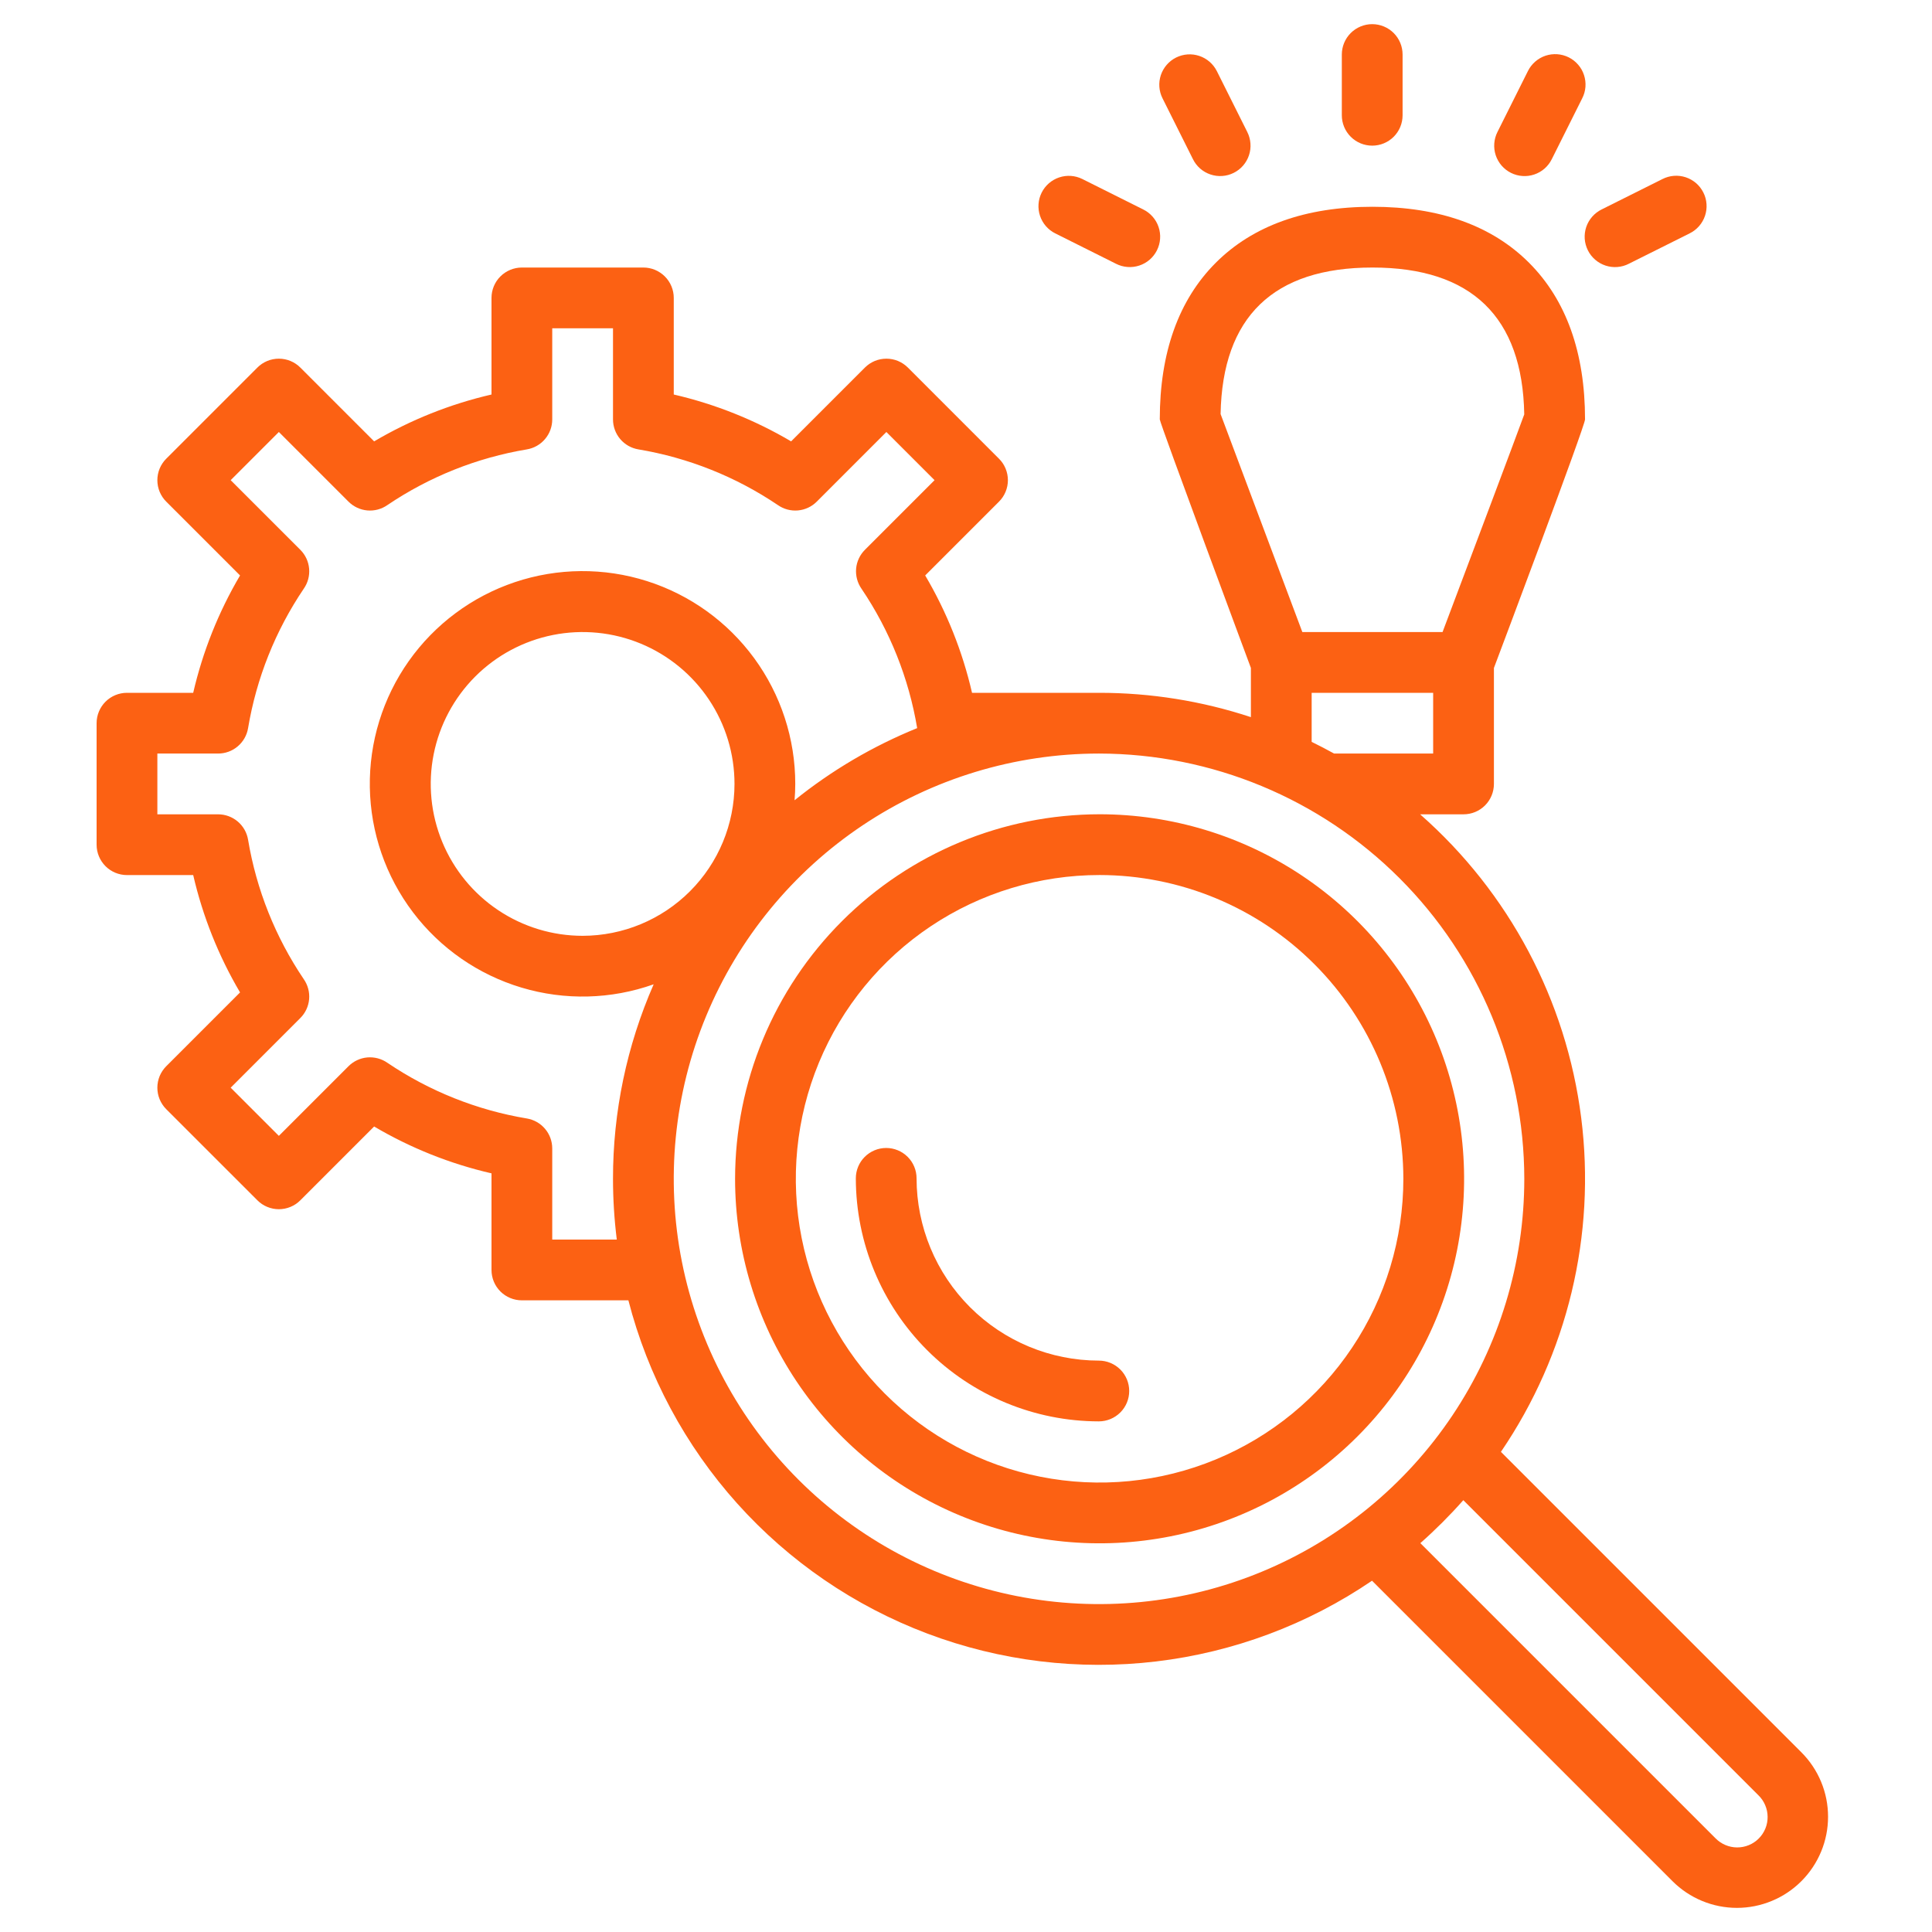
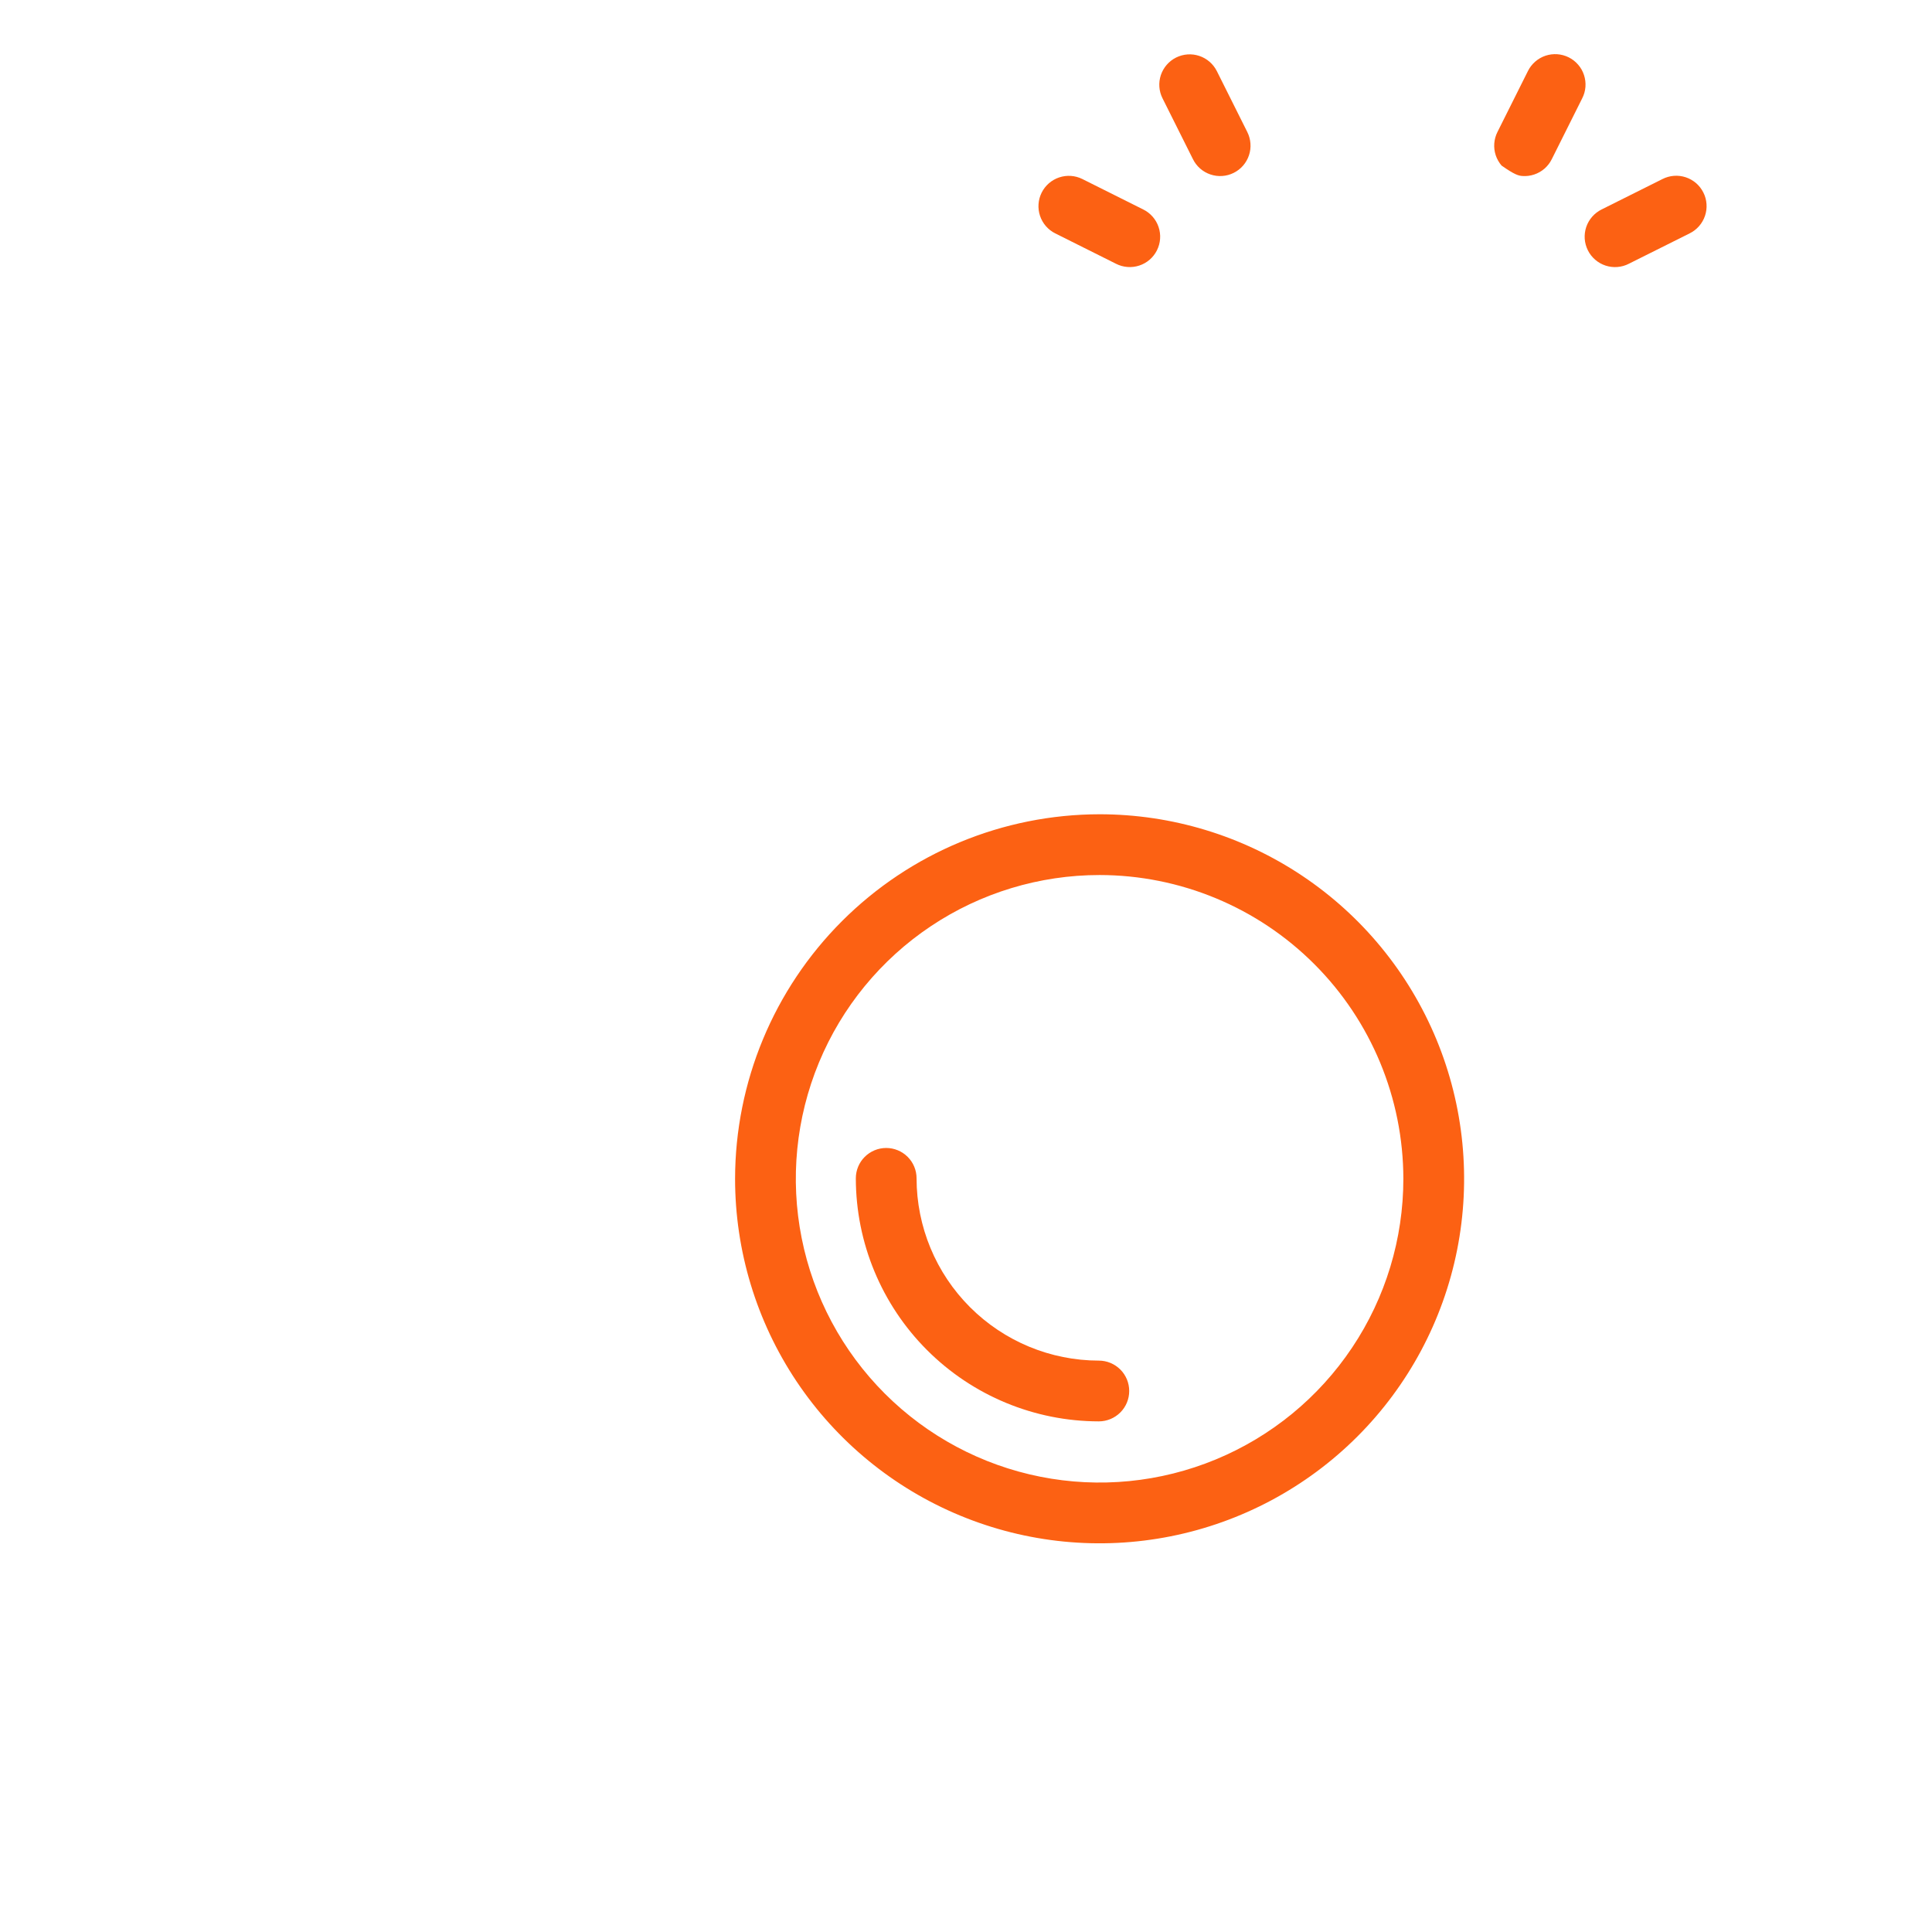
<svg xmlns="http://www.w3.org/2000/svg" width="80" height="80" viewBox="0 0 80 80" fill="none">
-   <path d="M5.258 28.688C4.924 28.688 4.604 28.82 4.368 29.056C4.133 29.292 4 29.612 4 29.945V34.977C4 35.31 4.133 35.63 4.368 35.866C4.604 36.102 4.924 36.235 5.258 36.235H8C8.395 37.944 9.049 39.583 9.94 41.094L6.884 44.15C6.767 44.267 6.675 44.405 6.611 44.558C6.548 44.711 6.516 44.874 6.516 45.039C6.516 45.205 6.548 45.368 6.611 45.521C6.675 45.673 6.767 45.812 6.884 45.929L10.658 49.702C10.774 49.819 10.913 49.912 11.066 49.975C11.218 50.038 11.382 50.071 11.547 50.071C11.712 50.071 11.876 50.038 12.028 49.975C12.181 49.912 12.32 49.819 12.436 49.702L15.492 46.646C17.003 47.538 18.642 48.192 20.352 48.586V52.586C20.352 52.92 20.484 53.24 20.72 53.476C20.956 53.712 21.276 53.844 21.61 53.844H26.02C26.825 56.969 28.371 59.854 30.526 62.256C32.681 64.658 35.382 66.506 38.402 67.644C41.421 68.783 44.67 69.178 47.875 68.797C51.079 68.416 54.145 67.269 56.813 65.454L69.254 77.895C69.605 78.246 70.021 78.524 70.478 78.713C70.936 78.903 71.427 79.001 71.923 79.001C72.418 79.001 72.909 78.903 73.367 78.713C73.825 78.524 74.24 78.246 74.591 77.895C74.941 77.545 75.219 77.129 75.409 76.671C75.599 76.213 75.696 75.723 75.696 75.227C75.696 74.732 75.599 74.241 75.409 73.783C75.219 73.325 74.941 72.909 74.591 72.559L62.15 60.118C64.908 56.067 66.09 51.147 65.474 46.285C64.858 41.423 62.486 36.954 58.804 33.719H60.602C60.936 33.719 61.256 33.587 61.492 33.351C61.727 33.115 61.86 32.795 61.86 32.461V27.659C62.108 27.002 65.633 17.638 65.633 17.367C65.633 14.601 64.853 12.419 63.315 10.881C61.777 9.342 59.595 8.562 56.829 8.562C54.063 8.562 51.88 9.343 50.342 10.881C48.804 12.419 48.024 14.601 48.024 17.367C48.024 17.518 51.797 27.658 51.797 27.658V29.695C49.768 29.026 47.645 28.686 45.508 28.688H40.25C39.856 26.978 39.202 25.34 38.31 23.828L41.366 20.772C41.483 20.656 41.576 20.517 41.639 20.364C41.702 20.212 41.735 20.048 41.735 19.883C41.735 19.718 41.702 19.554 41.639 19.402C41.576 19.249 41.483 19.11 41.366 18.994L37.593 15.22C37.476 15.103 37.337 15.011 37.185 14.947C37.032 14.884 36.869 14.852 36.703 14.852C36.538 14.852 36.375 14.884 36.222 14.947C36.069 15.011 35.931 15.103 35.814 15.22L32.758 18.276C31.247 17.385 29.608 16.731 27.899 16.336V12.336C27.899 12.002 27.766 11.682 27.53 11.447C27.294 11.211 26.974 11.078 26.641 11.078H21.61C21.276 11.078 20.956 11.211 20.72 11.447C20.484 11.682 20.352 12.002 20.352 12.336V16.336C18.642 16.731 17.003 17.385 15.492 18.276L12.436 15.22C12.32 15.103 12.181 15.011 12.028 14.947C11.876 14.884 11.712 14.852 11.547 14.852C11.382 14.852 11.218 14.884 11.066 14.947C10.913 15.011 10.774 15.103 10.658 15.22L6.884 18.994C6.767 19.11 6.675 19.249 6.611 19.402C6.548 19.554 6.516 19.718 6.516 19.883C6.516 20.048 6.548 20.212 6.611 20.364C6.675 20.517 6.767 20.656 6.884 20.772L9.94 23.828C9.049 25.34 8.395 26.978 8 28.688H5.258ZM72.812 74.338C72.932 74.454 73.027 74.593 73.092 74.746C73.158 74.9 73.192 75.064 73.193 75.231C73.195 75.398 73.163 75.563 73.1 75.717C73.036 75.872 72.943 76.012 72.825 76.13C72.707 76.248 72.567 76.341 72.413 76.404C72.258 76.467 72.093 76.499 71.926 76.498C71.76 76.497 71.595 76.462 71.442 76.397C71.288 76.331 71.149 76.236 71.033 76.117L58.814 63.898C59.443 63.342 60.037 62.748 60.593 62.119L72.812 74.338ZM50.542 17.145C50.616 13.119 52.73 11.078 56.829 11.078C60.932 11.078 63.046 13.124 63.116 17.159C62.762 18.131 61.043 22.698 59.733 26.172H53.927L50.542 17.145ZM54.313 28.688H59.344V31.203H55.242C54.937 31.034 54.627 30.873 54.313 30.719V28.688ZM63.118 48.813C63.118 52.295 62.085 55.699 60.151 58.595C58.217 61.491 55.467 63.748 52.25 65.081C49.033 66.414 45.493 66.763 42.077 66.085C38.662 65.406 35.524 63.73 33.061 61.269C30.598 58.807 28.919 55.671 28.238 52.256C27.558 48.841 27.905 45.3 29.236 42.082C30.567 38.864 32.822 36.113 35.716 34.177C38.61 32.241 42.014 31.206 45.496 31.203H45.508C50.177 31.209 54.653 33.066 57.954 36.367C61.255 39.668 63.112 44.144 63.118 48.813V48.813ZM24.125 38.75C22.881 38.75 21.665 38.381 20.631 37.69C19.597 36.999 18.791 36.017 18.315 34.868C17.839 33.719 17.714 32.454 17.957 31.234C18.2 30.014 18.799 28.894 19.678 28.014C20.558 27.134 21.678 26.536 22.898 26.293C24.118 26.05 25.383 26.175 26.532 26.651C27.681 27.127 28.663 27.933 29.354 28.967C30.046 30.001 30.414 31.217 30.414 32.461C30.413 34.129 29.749 35.727 28.57 36.906C27.391 38.085 25.793 38.748 24.125 38.75V38.75ZM10.272 30.153C10.618 28.084 11.404 26.114 12.578 24.377C12.747 24.135 12.826 23.84 12.8 23.546C12.774 23.252 12.646 22.976 12.437 22.767L9.552 19.883L11.547 17.888L14.431 20.772C14.64 20.981 14.916 21.11 15.21 21.136C15.505 21.162 15.799 21.083 16.041 20.914C17.779 19.74 19.748 18.953 21.817 18.608C22.11 18.559 22.377 18.407 22.569 18.18C22.762 17.953 22.867 17.665 22.867 17.367V13.594H25.383V17.367C25.383 17.665 25.489 17.953 25.681 18.18C25.873 18.407 26.14 18.559 26.434 18.608C28.502 18.954 30.472 19.74 32.21 20.914C32.452 21.083 32.746 21.162 33.04 21.136C33.335 21.11 33.61 20.982 33.819 20.773L36.703 17.888L38.698 19.883L35.814 22.767C35.605 22.976 35.476 23.252 35.45 23.546C35.425 23.84 35.503 24.135 35.672 24.377C36.846 26.114 37.632 28.082 37.978 30.15C36.149 30.892 34.438 31.898 32.901 33.137C32.919 32.913 32.93 32.688 32.93 32.46C32.931 30.59 32.336 28.768 31.232 27.258C30.128 25.748 28.573 24.629 26.79 24.062C25.007 23.495 23.091 23.511 21.318 24.106C19.544 24.702 18.007 25.846 16.927 27.373C15.848 28.901 15.283 30.733 15.314 32.603C15.345 34.473 15.971 36.285 17.1 37.776C18.23 39.267 19.804 40.359 21.596 40.895C23.388 41.432 25.304 41.384 27.067 40.758C25.954 43.297 25.38 46.04 25.383 48.813C25.383 49.654 25.436 50.494 25.54 51.328H22.867V47.555C22.867 47.257 22.762 46.969 22.569 46.742C22.377 46.515 22.11 46.363 21.817 46.314C19.748 45.969 17.779 45.182 16.041 44.008C15.799 43.839 15.505 43.761 15.21 43.786C14.916 43.812 14.64 43.941 14.431 44.15L11.547 47.034L9.552 45.039L12.436 42.155C12.645 41.946 12.774 41.671 12.8 41.376C12.826 41.082 12.747 40.788 12.578 40.545C11.404 38.808 10.617 36.838 10.272 34.77C10.223 34.476 10.071 34.209 9.844 34.017C9.617 33.825 9.329 33.719 9.031 33.719H6.516V31.203H9.031C9.329 31.203 9.617 31.098 9.844 30.905C10.071 30.713 10.223 30.446 10.272 30.153Z" fill="#FC6113" />
  <path d="M43.133 7.976C42.984 8.275 42.959 8.62 43.065 8.937C43.17 9.253 43.397 9.515 43.695 9.664L46.211 10.922C46.359 10.997 46.52 11.043 46.686 11.055C46.851 11.068 47.018 11.048 47.175 10.996C47.333 10.944 47.479 10.862 47.605 10.753C47.73 10.645 47.833 10.512 47.907 10.364C47.981 10.215 48.026 10.054 48.037 9.888C48.049 9.722 48.027 9.556 47.974 9.399C47.921 9.242 47.837 9.096 47.728 8.972C47.618 8.847 47.485 8.745 47.336 8.672L44.82 7.414C44.522 7.265 44.177 7.24 43.86 7.346C43.544 7.451 43.282 7.678 43.133 7.976V7.976Z" fill="#FC6113" />
-   <path d="M55.562 2.258V4.774C55.562 5.107 55.695 5.427 55.931 5.663C56.167 5.899 56.487 6.031 56.82 6.031C57.154 6.031 57.474 5.899 57.71 5.663C57.946 5.427 58.078 5.107 58.078 4.774V2.258C58.078 1.924 57.946 1.604 57.71 1.368C57.474 1.133 57.154 1 56.82 1C56.487 1 56.167 1.133 55.931 1.368C55.695 1.604 55.562 1.924 55.562 2.258V2.258Z" fill="#FC6113" />
  <path d="M48.699 2.383C48.401 2.532 48.174 2.794 48.068 3.11C47.963 3.427 47.987 3.772 48.137 4.07L49.395 6.586C49.468 6.735 49.569 6.868 49.694 6.978C49.819 7.087 49.964 7.171 50.122 7.224C50.279 7.277 50.445 7.299 50.611 7.287C50.776 7.276 50.938 7.232 51.087 7.157C51.235 7.083 51.367 6.98 51.476 6.855C51.584 6.729 51.667 6.583 51.719 6.425C51.771 6.268 51.791 6.101 51.778 5.936C51.765 5.77 51.72 5.609 51.645 5.461L50.387 2.945C50.237 2.647 49.976 2.42 49.659 2.315C49.343 2.209 48.998 2.234 48.699 2.383V2.383Z" fill="#FC6113" />
-   <path d="M63.266 2.946L62.008 5.462C61.933 5.61 61.888 5.771 61.875 5.937C61.862 6.102 61.882 6.269 61.934 6.426C61.986 6.584 62.069 6.73 62.177 6.856C62.286 6.981 62.418 7.084 62.566 7.158C62.715 7.233 62.877 7.277 63.042 7.288C63.208 7.3 63.374 7.278 63.531 7.225C63.689 7.172 63.834 7.088 63.959 6.979C64.083 6.869 64.185 6.736 64.258 6.587L65.516 4.071C65.592 3.923 65.637 3.762 65.65 3.597C65.662 3.431 65.642 3.265 65.59 3.107C65.539 2.949 65.456 2.803 65.347 2.678C65.239 2.552 65.107 2.449 64.958 2.375C64.81 2.301 64.648 2.257 64.482 2.245C64.317 2.234 64.15 2.255 63.993 2.308C63.836 2.361 63.691 2.445 63.566 2.555C63.441 2.664 63.339 2.797 63.266 2.946V2.946Z" fill="#FC6113" />
+   <path d="M63.266 2.946L62.008 5.462C61.933 5.61 61.888 5.771 61.875 5.937C61.862 6.102 61.882 6.269 61.934 6.426C61.986 6.584 62.069 6.73 62.177 6.856C62.715 7.233 62.877 7.277 63.042 7.288C63.208 7.3 63.374 7.278 63.531 7.225C63.689 7.172 63.834 7.088 63.959 6.979C64.083 6.869 64.185 6.736 64.258 6.587L65.516 4.071C65.592 3.923 65.637 3.762 65.65 3.597C65.662 3.431 65.642 3.265 65.59 3.107C65.539 2.949 65.456 2.803 65.347 2.678C65.239 2.552 65.107 2.449 64.958 2.375C64.81 2.301 64.648 2.257 64.482 2.245C64.317 2.234 64.15 2.255 63.993 2.308C63.836 2.361 63.691 2.445 63.566 2.555C63.441 2.664 63.339 2.797 63.266 2.946V2.946Z" fill="#FC6113" />
  <path d="M68.837 7.415L66.321 8.672C66.172 8.746 66.039 8.847 65.93 8.972C65.82 9.097 65.736 9.242 65.683 9.399C65.63 9.557 65.609 9.723 65.62 9.889C65.632 10.054 65.676 10.216 65.75 10.364C65.824 10.513 65.927 10.645 66.053 10.754C66.178 10.862 66.324 10.945 66.482 10.997C66.64 11.049 66.806 11.069 66.972 11.056C67.137 11.043 67.299 10.998 67.446 10.922L69.962 9.665C70.111 9.591 70.244 9.49 70.354 9.365C70.463 9.24 70.547 9.095 70.6 8.938C70.653 8.78 70.675 8.614 70.663 8.448C70.652 8.283 70.608 8.121 70.533 7.973C70.459 7.824 70.356 7.692 70.231 7.583C70.105 7.475 69.959 7.392 69.801 7.34C69.644 7.288 69.477 7.268 69.312 7.281C69.146 7.294 68.985 7.339 68.837 7.415Z" fill="#FC6113" />
  <path d="M30.438 48.811C30.438 51.796 31.323 54.715 32.981 57.197C34.64 59.679 36.997 61.614 39.755 62.756C42.514 63.899 45.548 64.198 48.476 63.615C51.404 63.033 54.094 61.595 56.205 59.484C58.316 57.373 59.754 54.684 60.336 51.756C60.918 48.828 60.619 45.793 59.477 43.035C58.334 40.277 56.4 37.919 53.918 36.261C51.435 34.602 48.517 33.717 45.532 33.717C41.53 33.721 37.693 35.313 34.864 38.143C32.034 40.972 30.442 44.809 30.438 48.811V48.811ZM58.11 48.811C58.11 51.299 57.373 53.731 55.99 55.799C54.608 57.868 52.644 59.48 50.345 60.432C48.047 61.384 45.518 61.633 43.078 61.148C40.638 60.663 38.397 59.465 36.637 57.705C34.878 55.946 33.68 53.705 33.195 51.265C32.709 48.825 32.959 46.296 33.911 43.997C34.863 41.699 36.475 39.734 38.544 38.352C40.612 36.97 43.044 36.233 45.532 36.233C48.867 36.236 52.064 37.563 54.422 39.921C56.78 42.279 58.106 45.476 58.11 48.811Z" fill="#FC6113" />
  <path d="M37.953 48.793C37.953 48.459 37.821 48.139 37.585 47.904C37.349 47.668 37.029 47.535 36.695 47.535C36.362 47.535 36.042 47.668 35.806 47.904C35.57 48.139 35.438 48.459 35.438 48.793C35.441 51.461 36.502 54.019 38.388 55.905C40.275 57.792 42.832 58.853 45.5 58.856C45.834 58.856 46.154 58.723 46.39 58.487C46.626 58.252 46.758 57.932 46.758 57.598C46.758 57.264 46.626 56.944 46.39 56.709C46.154 56.473 45.834 56.34 45.5 56.34C43.499 56.338 41.581 55.542 40.166 54.127C38.751 52.712 37.955 50.794 37.953 48.793Z" fill="#FC6113" />
</svg>